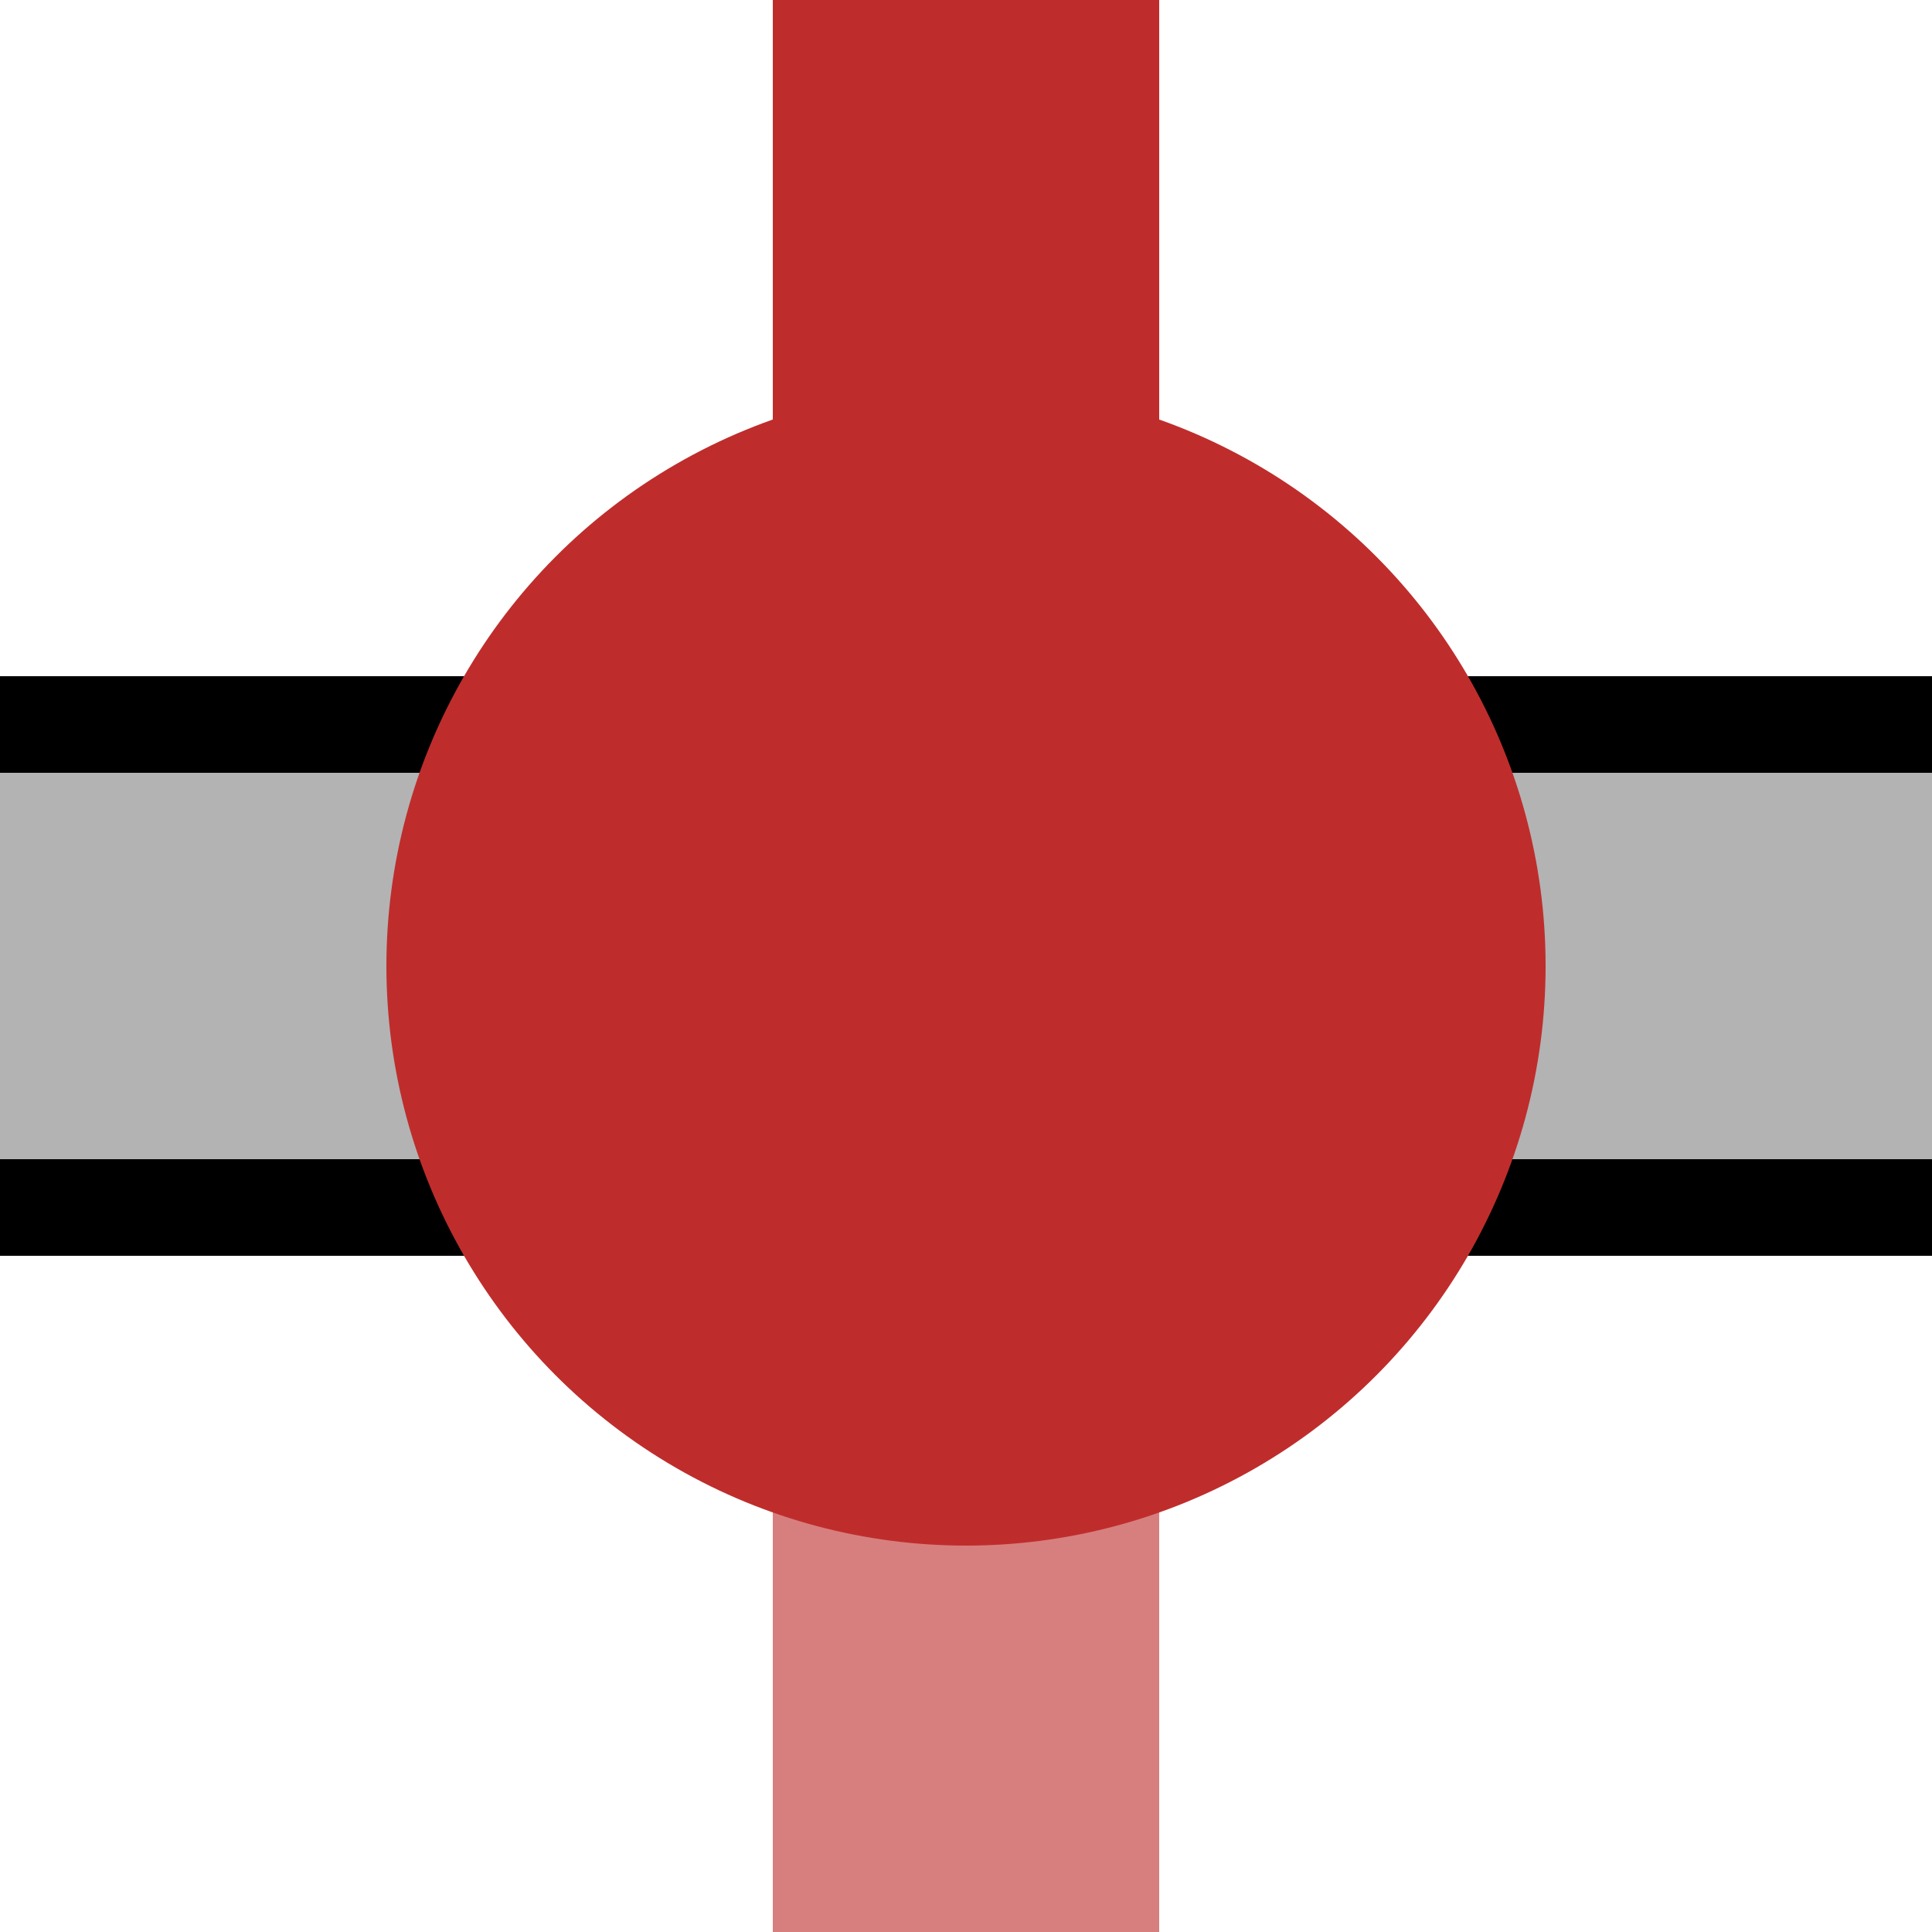
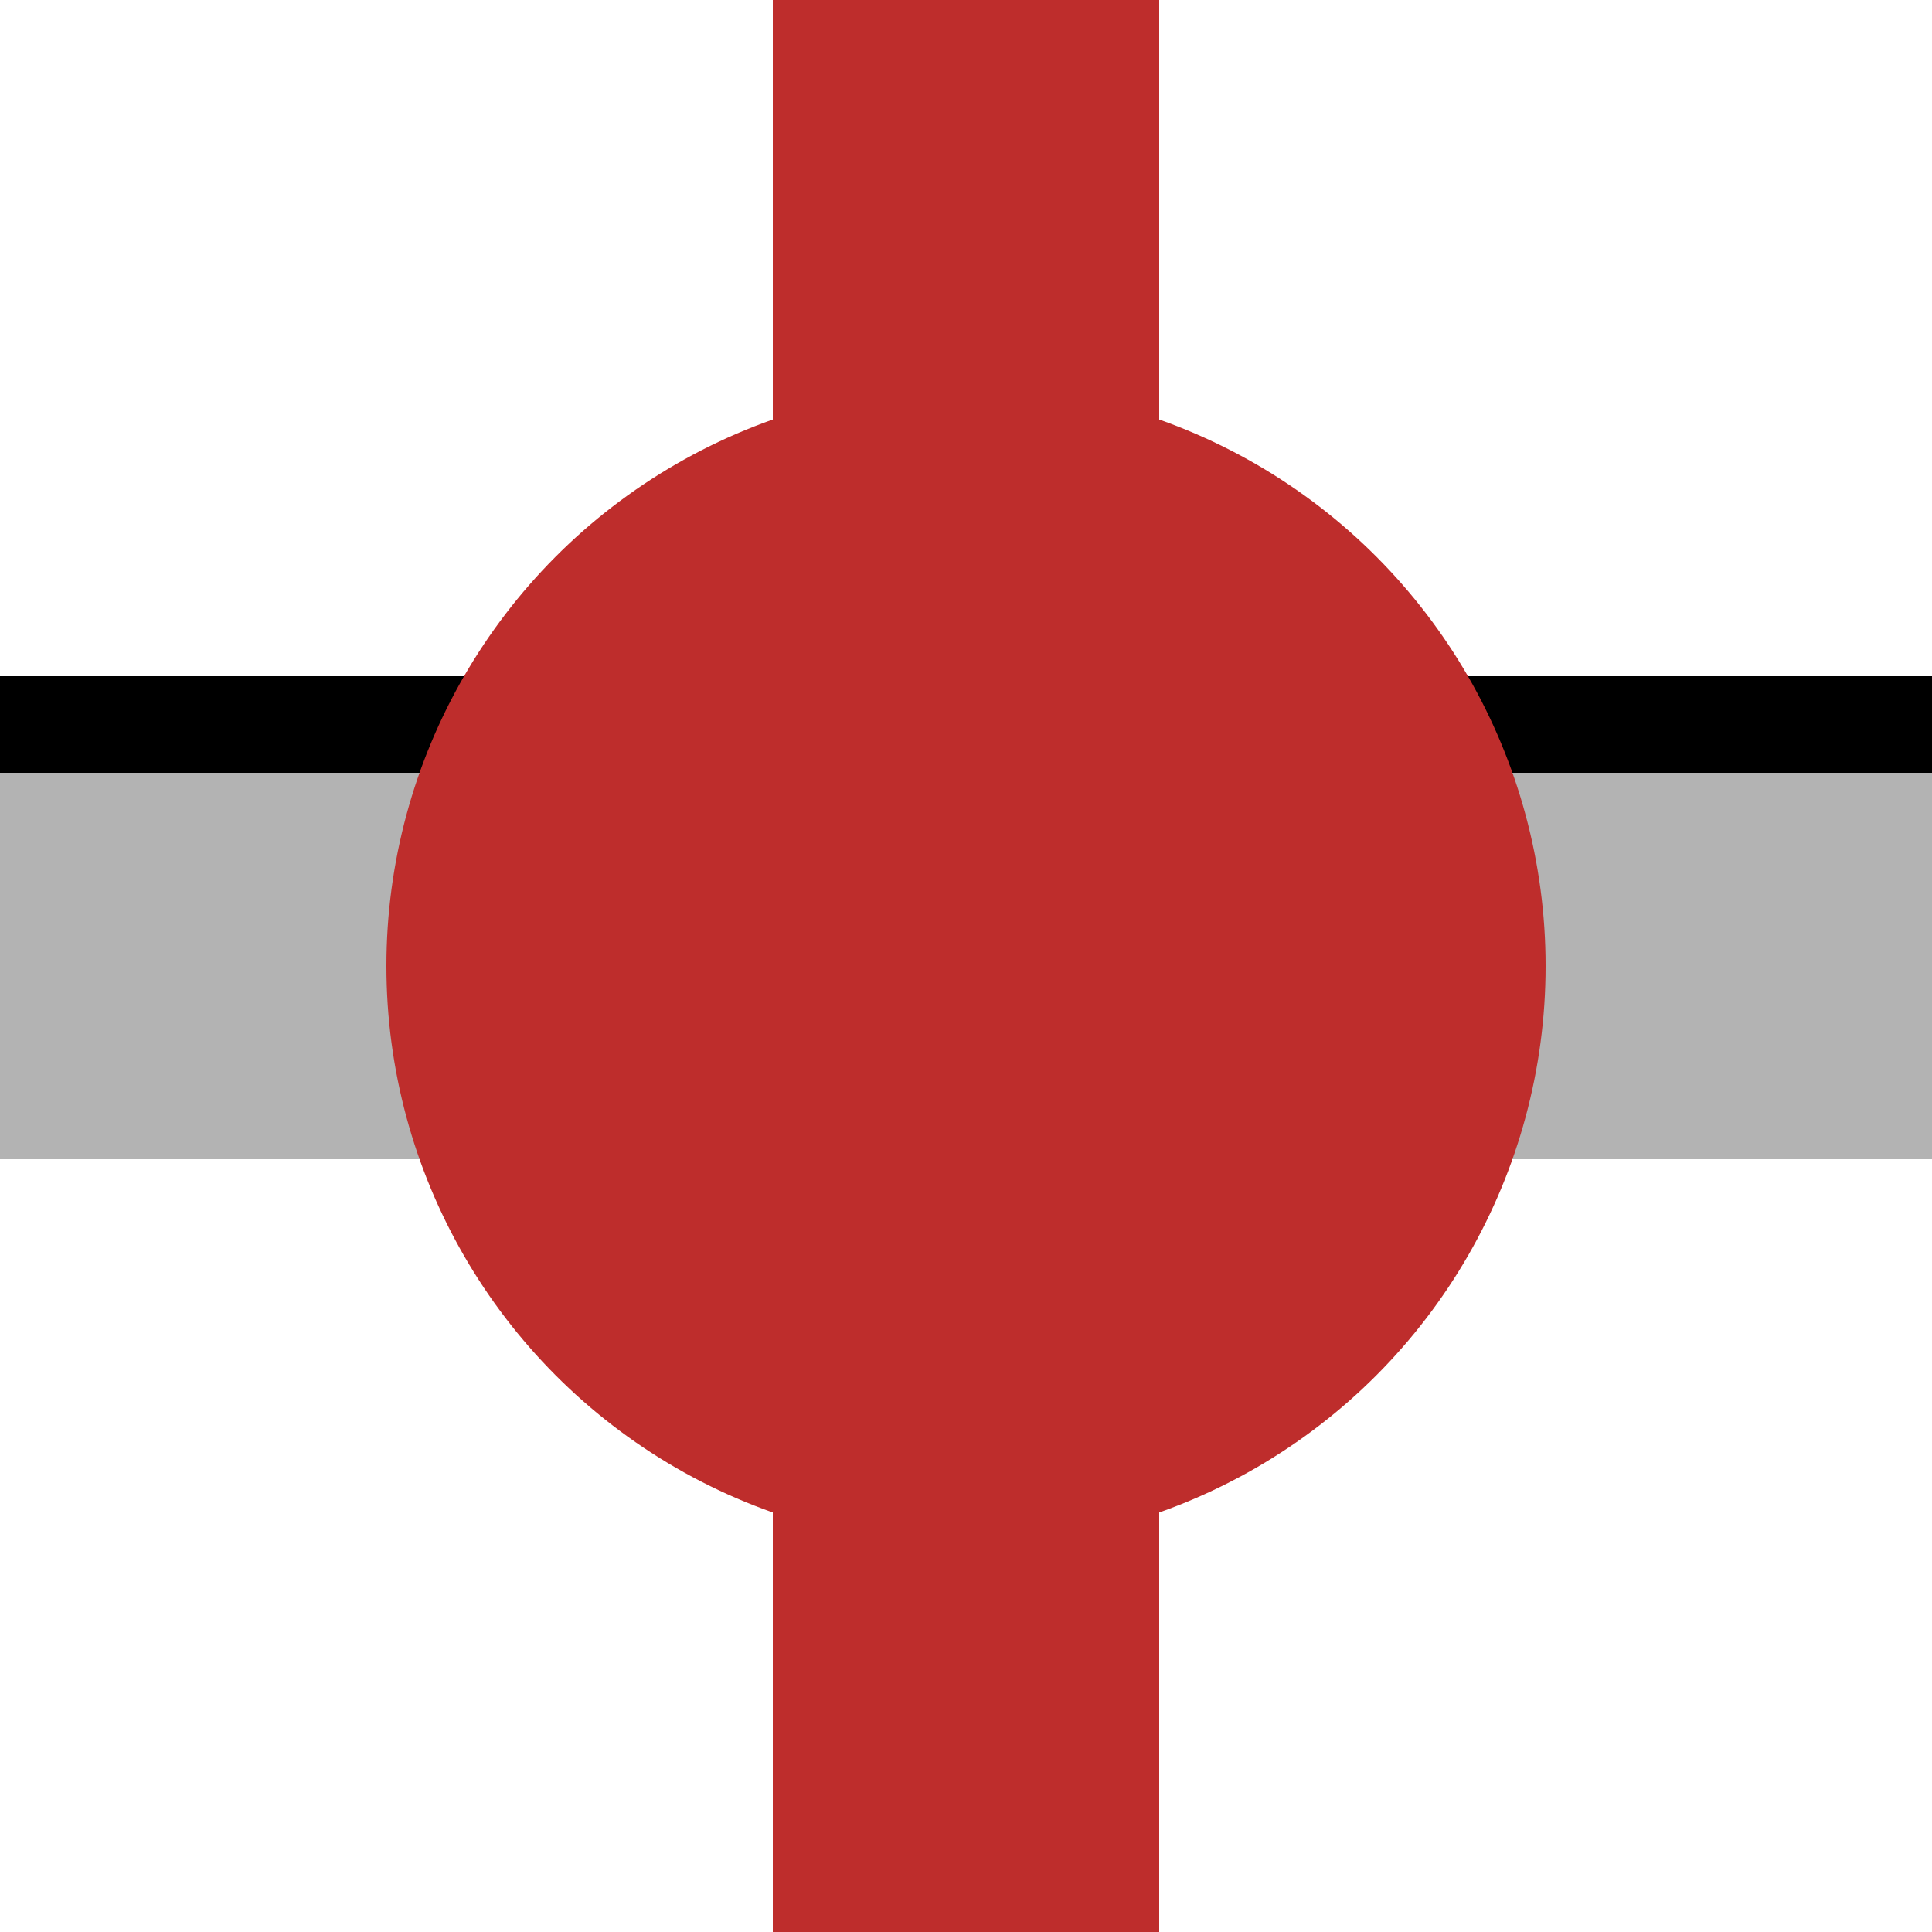
<svg width="500" height="500">
  <rect id="palelink" x="0" y="200" width="500" height="100" fill="#B3B3B3" />
-   <rect id="straplower" x="0" y="300" width="500" height="25" fill="black" />
  <rect id="strapupper" x="0" y="175" width="500" height="25" fill="black" />
  <rect id="track" x="200" y="0" width="100" height="500" fill="#be2d2c" />
-   <rect id="xtrack" x="200" y="250" width="100" height="500" fill="#D77F7E" />
  <circle id="station" cx="250" cy="250" r="150" fill="#be2d2c" />
</svg>